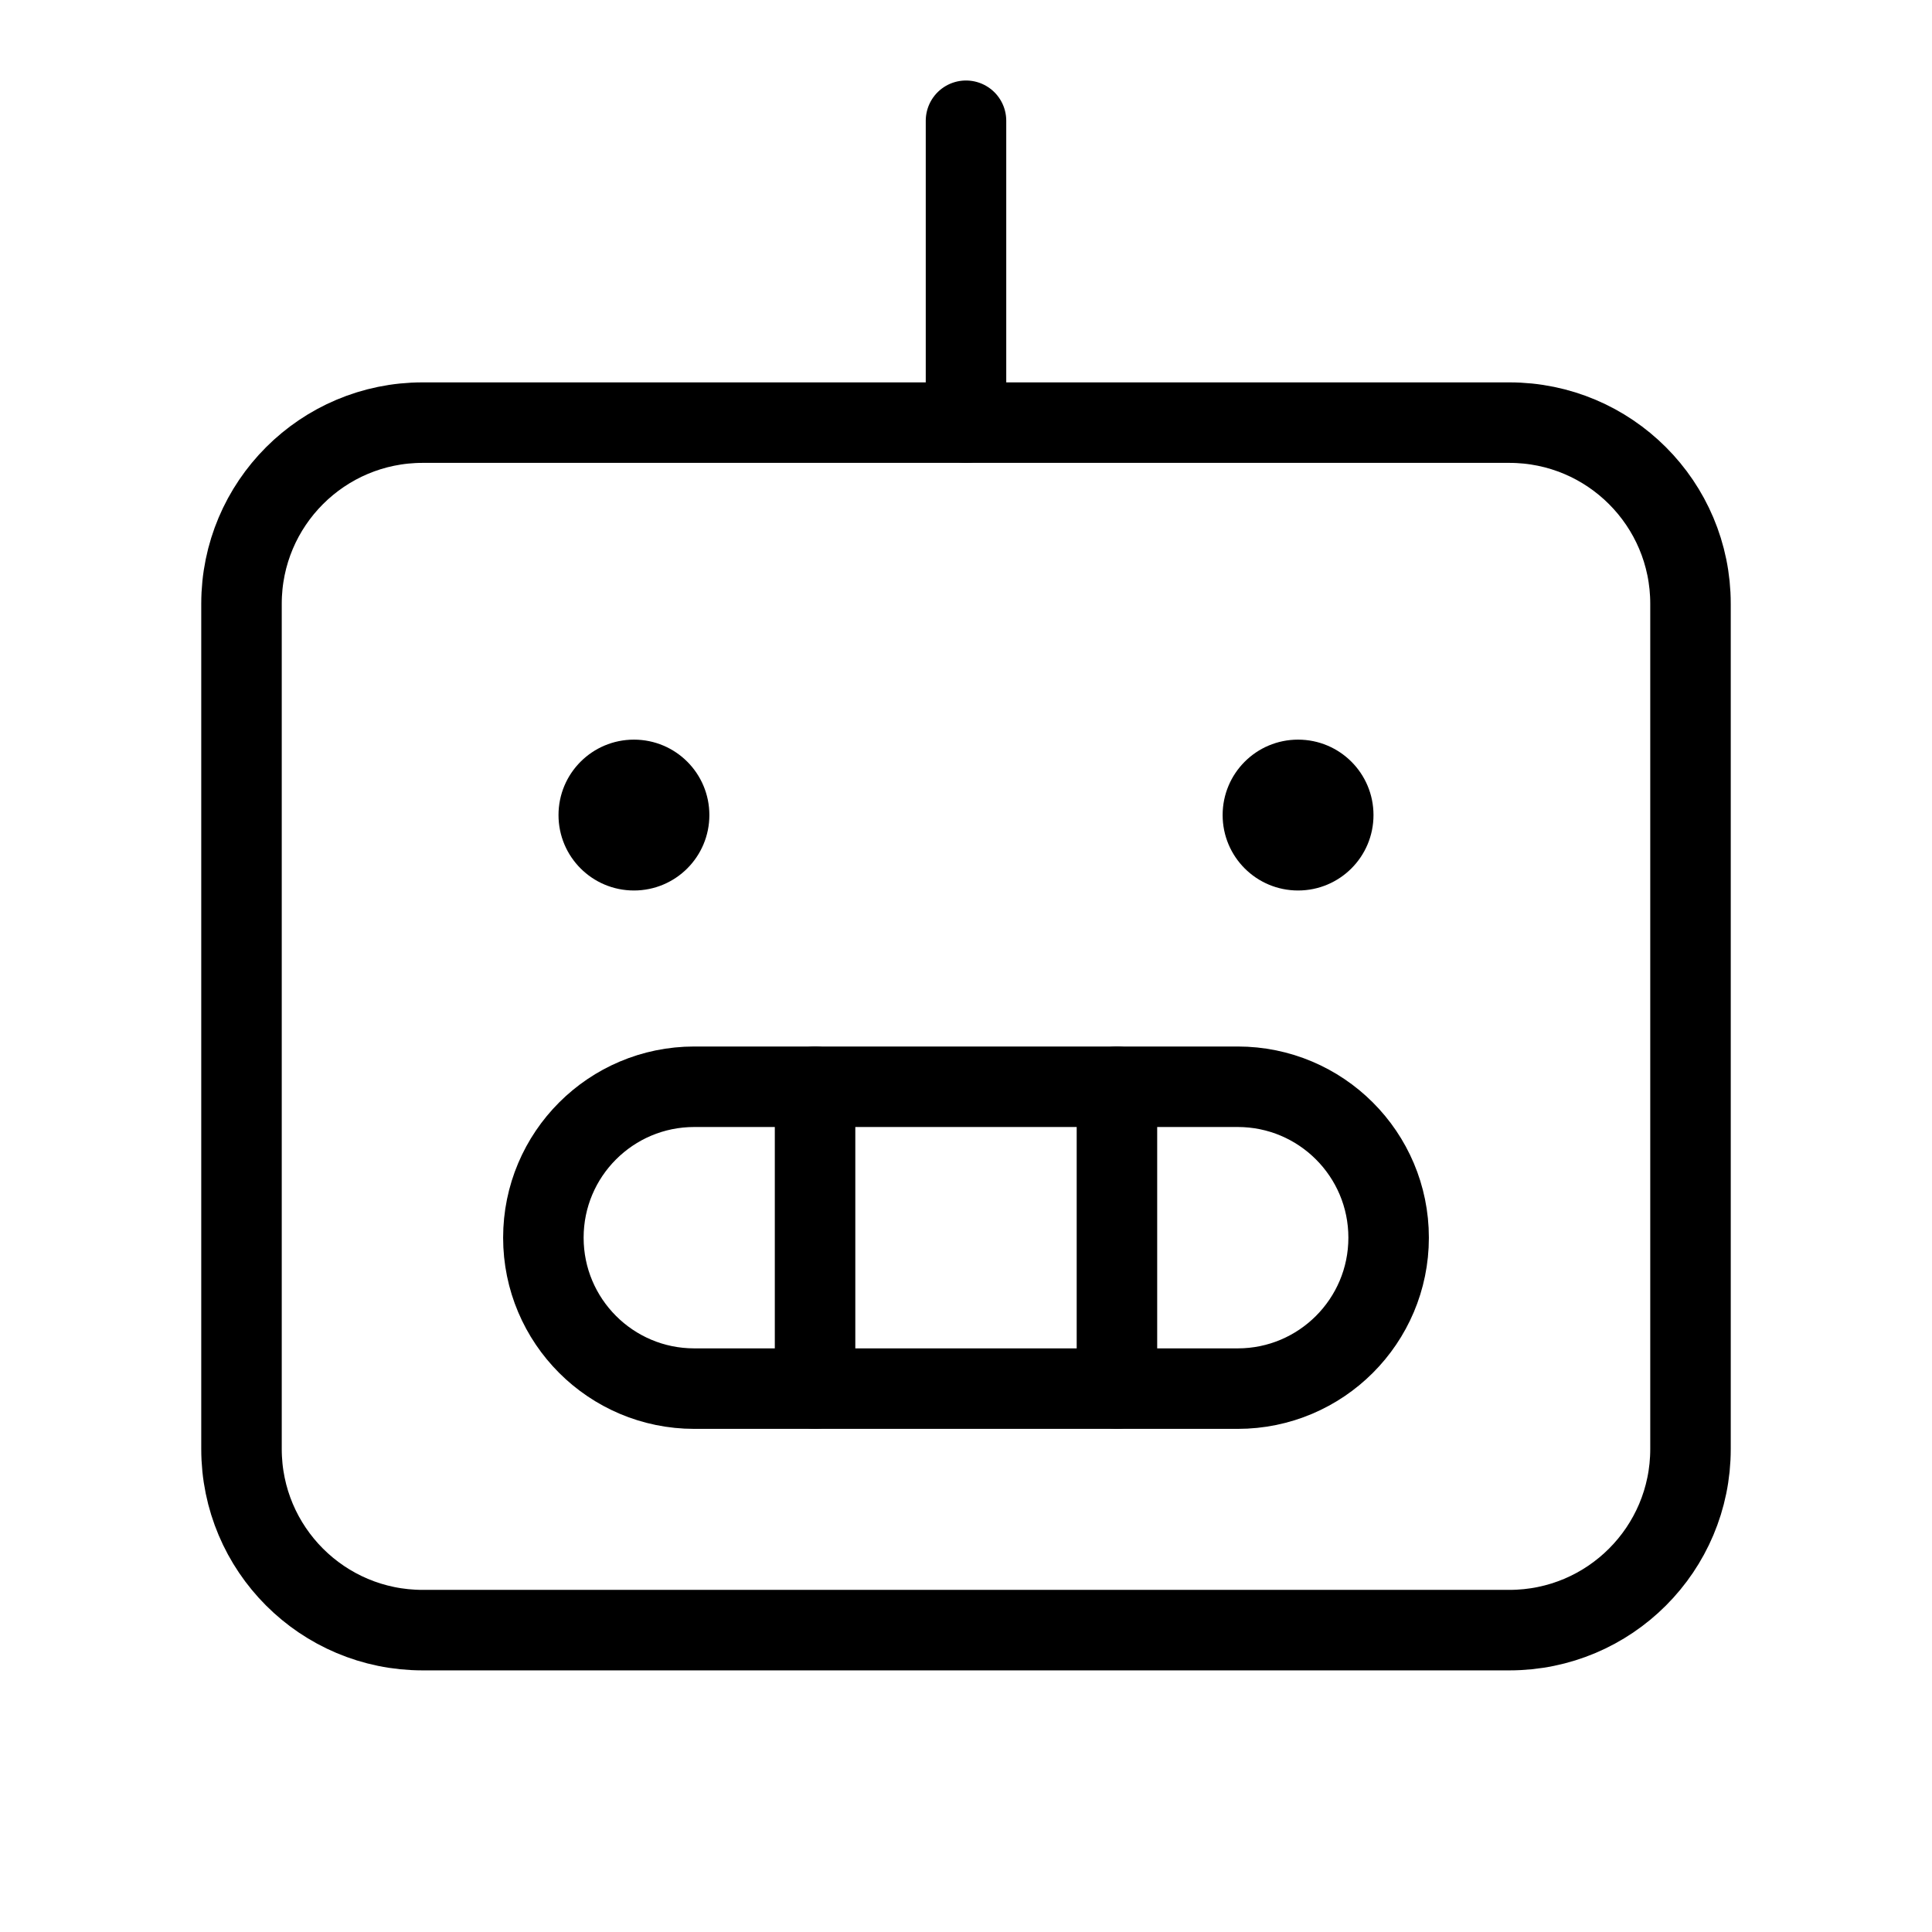
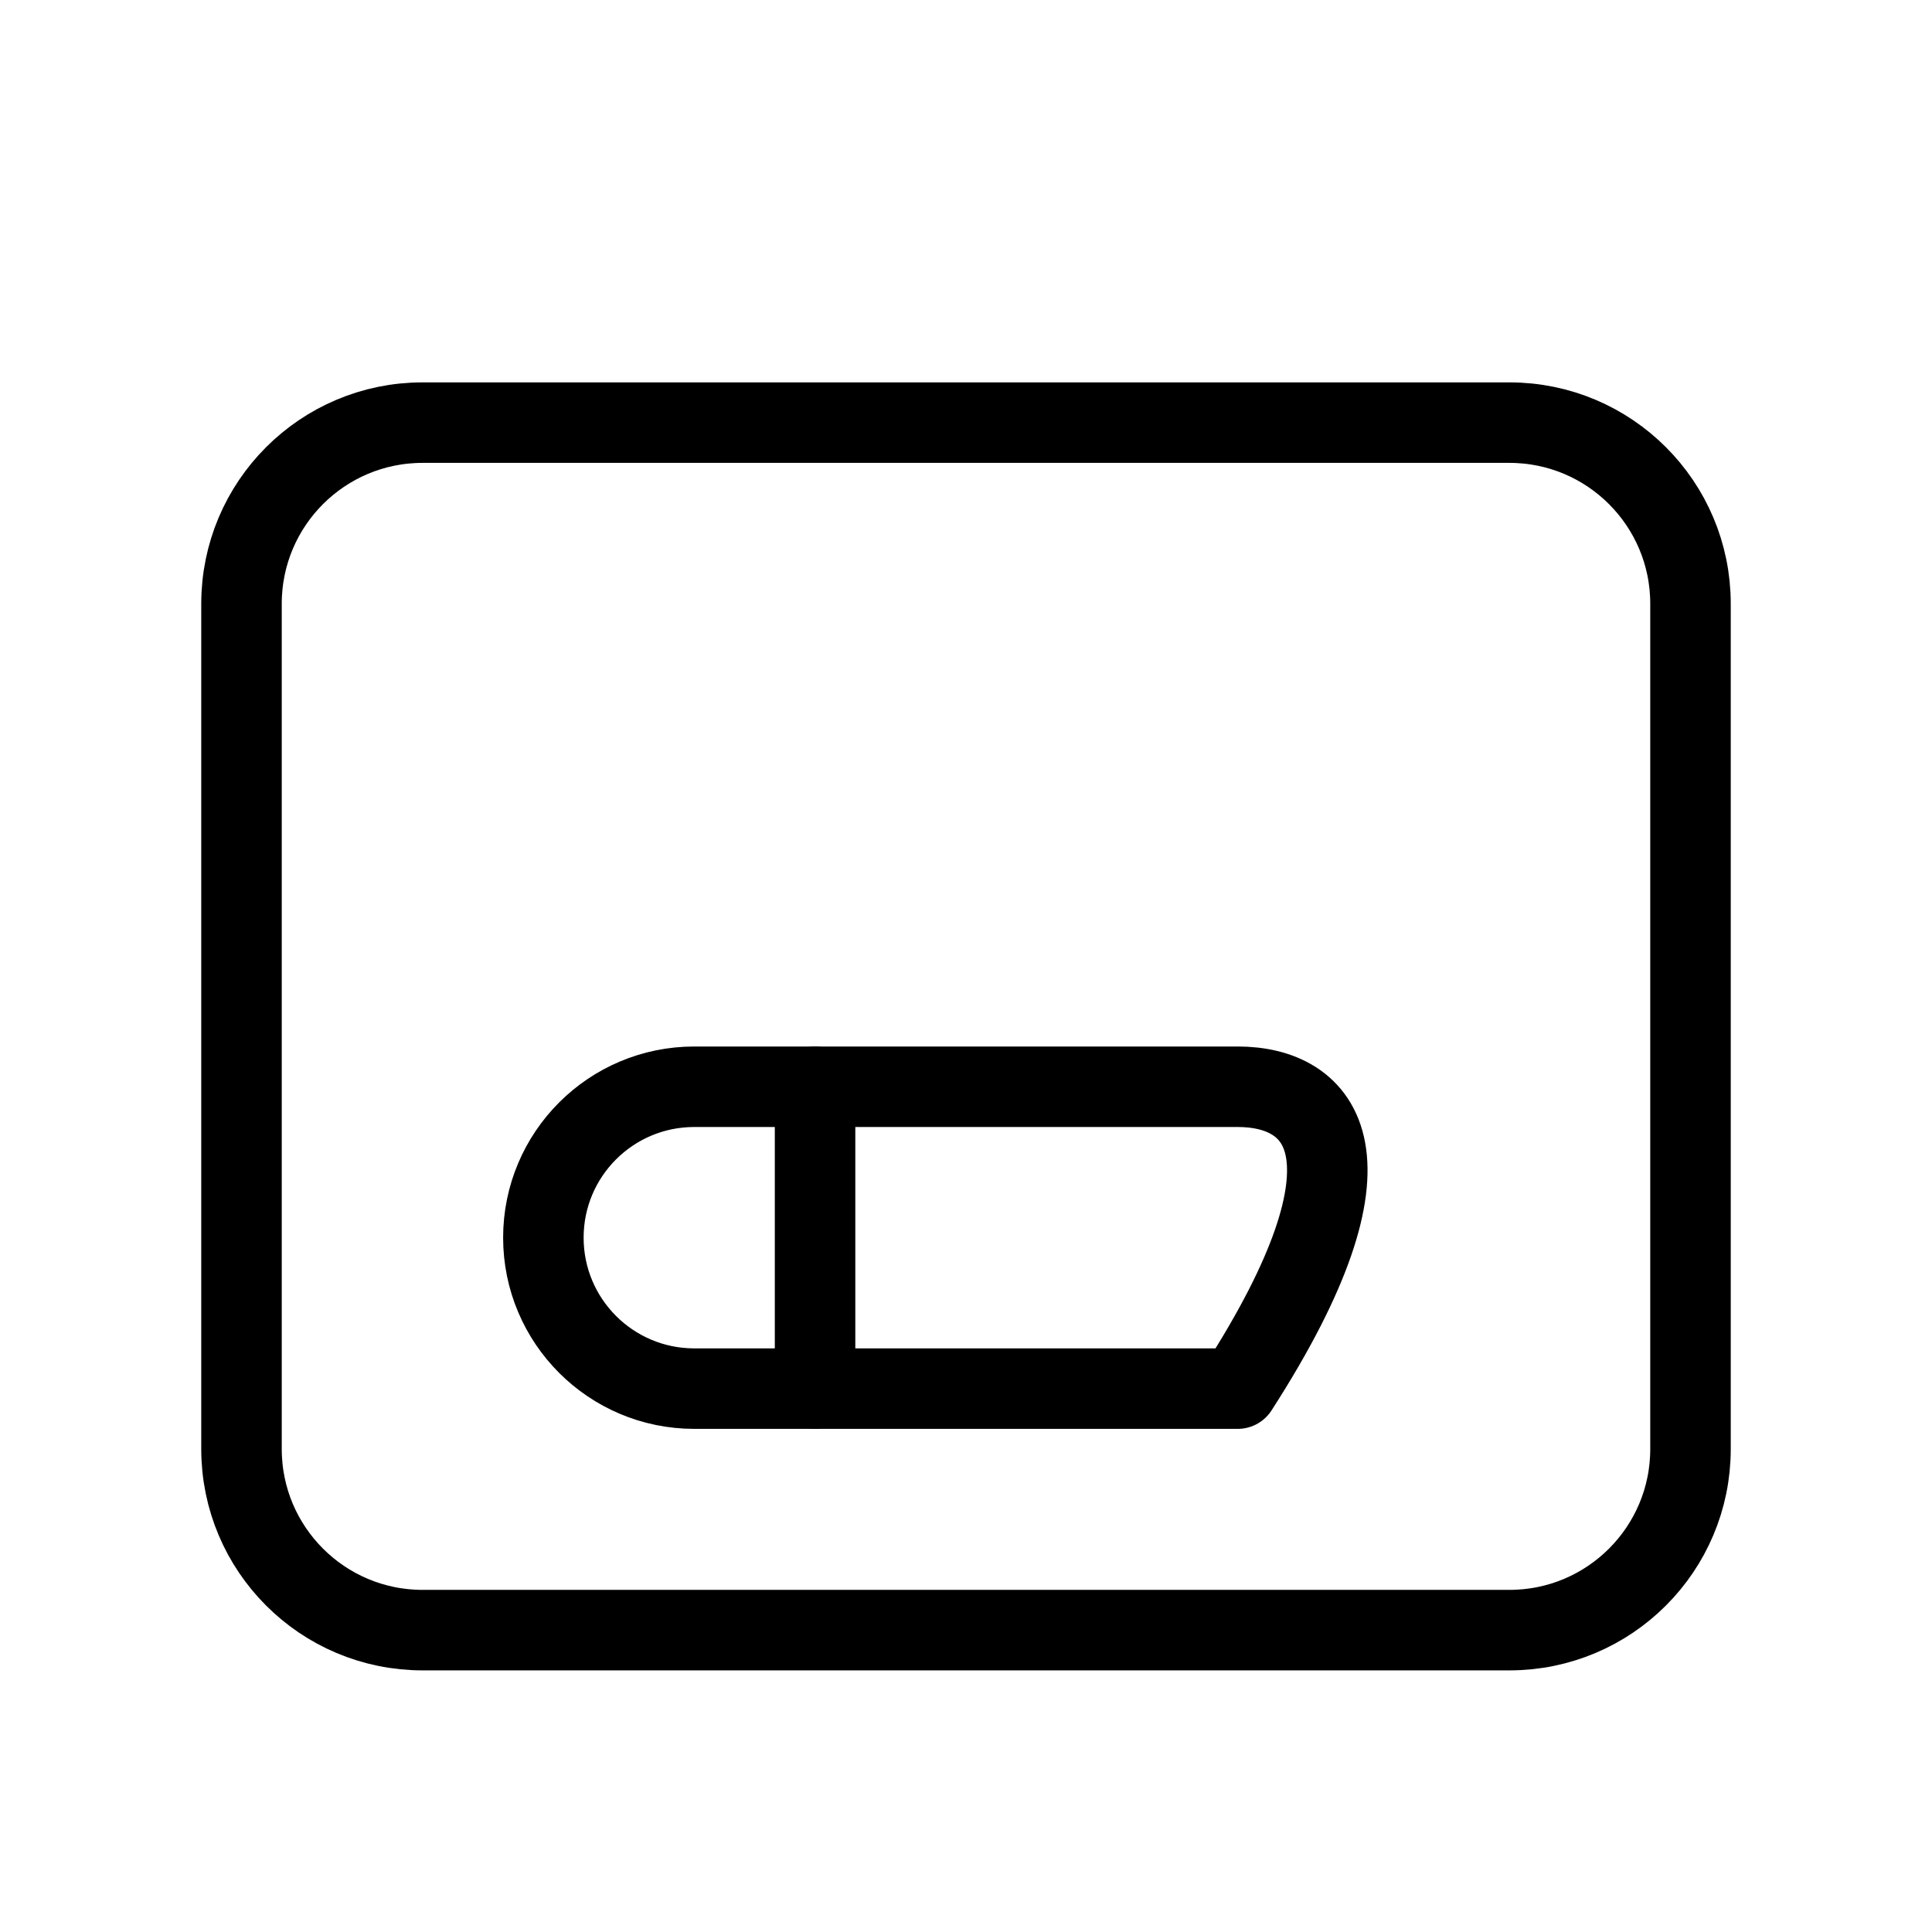
<svg xmlns="http://www.w3.org/2000/svg" width="24" height="24" viewBox="0 0 24 24" fill="none">
  <g clip-path="url(#clip0_263_239)">
    <path d="M18.75 5.25H5.25C4.007 5.25 3 6.257 3 7.5V18C3 19.243 4.007 20.25 5.25 20.25H18.75C19.993 20.25 21 19.243 21 18V7.5C21 6.257 19.993 5.25 18.75 5.25Z" stroke="black" stroke-linecap="round" stroke-linejoin="round" />
-     <path d="M15.375 13.5H8.625C7.589 13.5 6.75 14.339 6.75 15.375C6.75 16.41 7.589 17.25 8.625 17.25H15.375C16.41 17.25 17.25 16.41 17.25 15.375C17.25 14.339 16.41 13.5 15.375 13.5Z" stroke="black" stroke-linecap="round" stroke-linejoin="round" />
-     <path d="M13.875 13.5V17.25" stroke="black" stroke-linecap="round" stroke-linejoin="round" />
+     <path d="M15.375 13.5H8.625C7.589 13.5 6.75 14.339 6.75 15.375C6.75 16.41 7.589 17.25 8.625 17.25H15.375C17.25 14.339 16.41 13.5 15.375 13.5Z" stroke="black" stroke-linecap="round" stroke-linejoin="round" />
    <path d="M10.125 13.5V17.25" stroke="black" stroke-linecap="round" stroke-linejoin="round" />
-     <path d="M12 5.25V1.5" stroke="black" stroke-linecap="round" stroke-linejoin="round" />
-     <path d="M7.875 11.062C8.393 11.062 8.812 10.643 8.812 10.125C8.812 9.607 8.393 9.188 7.875 9.188C7.357 9.188 6.938 9.607 6.938 10.125C6.938 10.643 7.357 11.062 7.875 11.062Z" fill="black" />
-     <path d="M16.125 11.062C16.643 11.062 17.062 10.643 17.062 10.125C17.062 9.607 16.643 9.188 16.125 9.188C15.607 9.188 15.188 9.607 15.188 10.125C15.188 10.643 15.607 11.062 16.125 11.062Z" fill="black" />
  </g>
  <defs>
    <clipPath id="clip0_263_239">
      <rect width="24" height="24" fill="white" />
    </clipPath>
  </defs>
</svg>